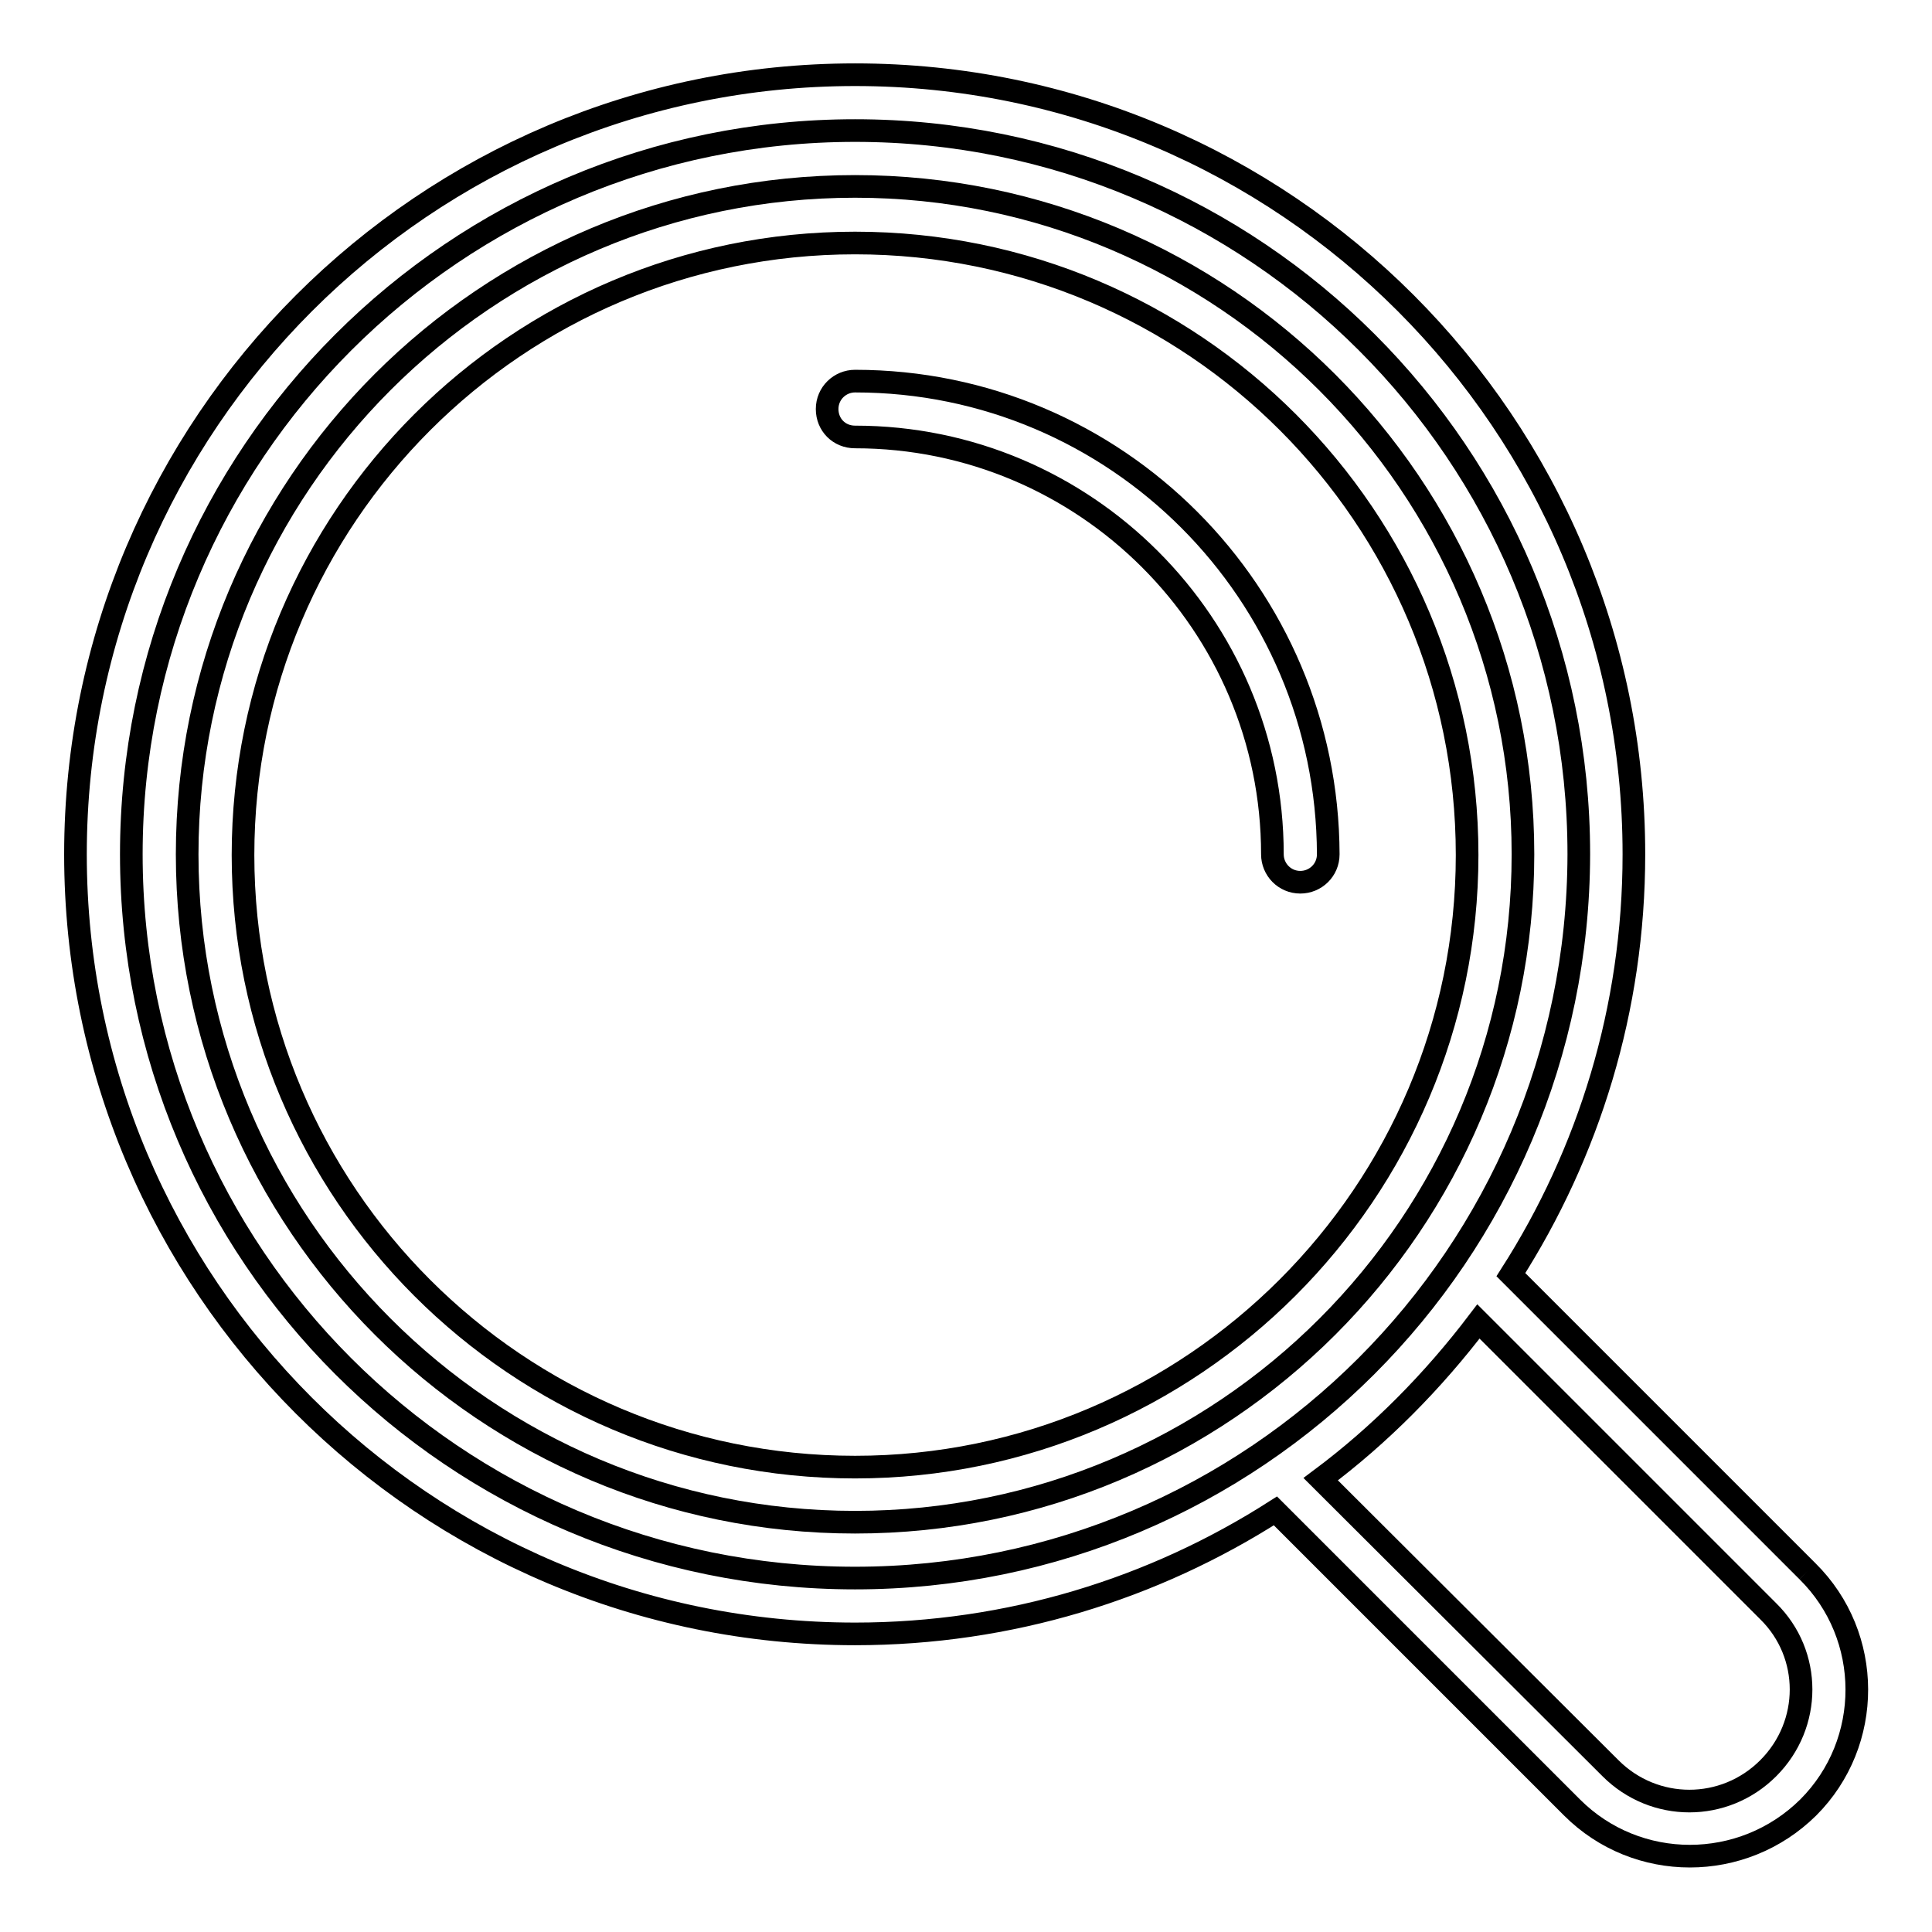
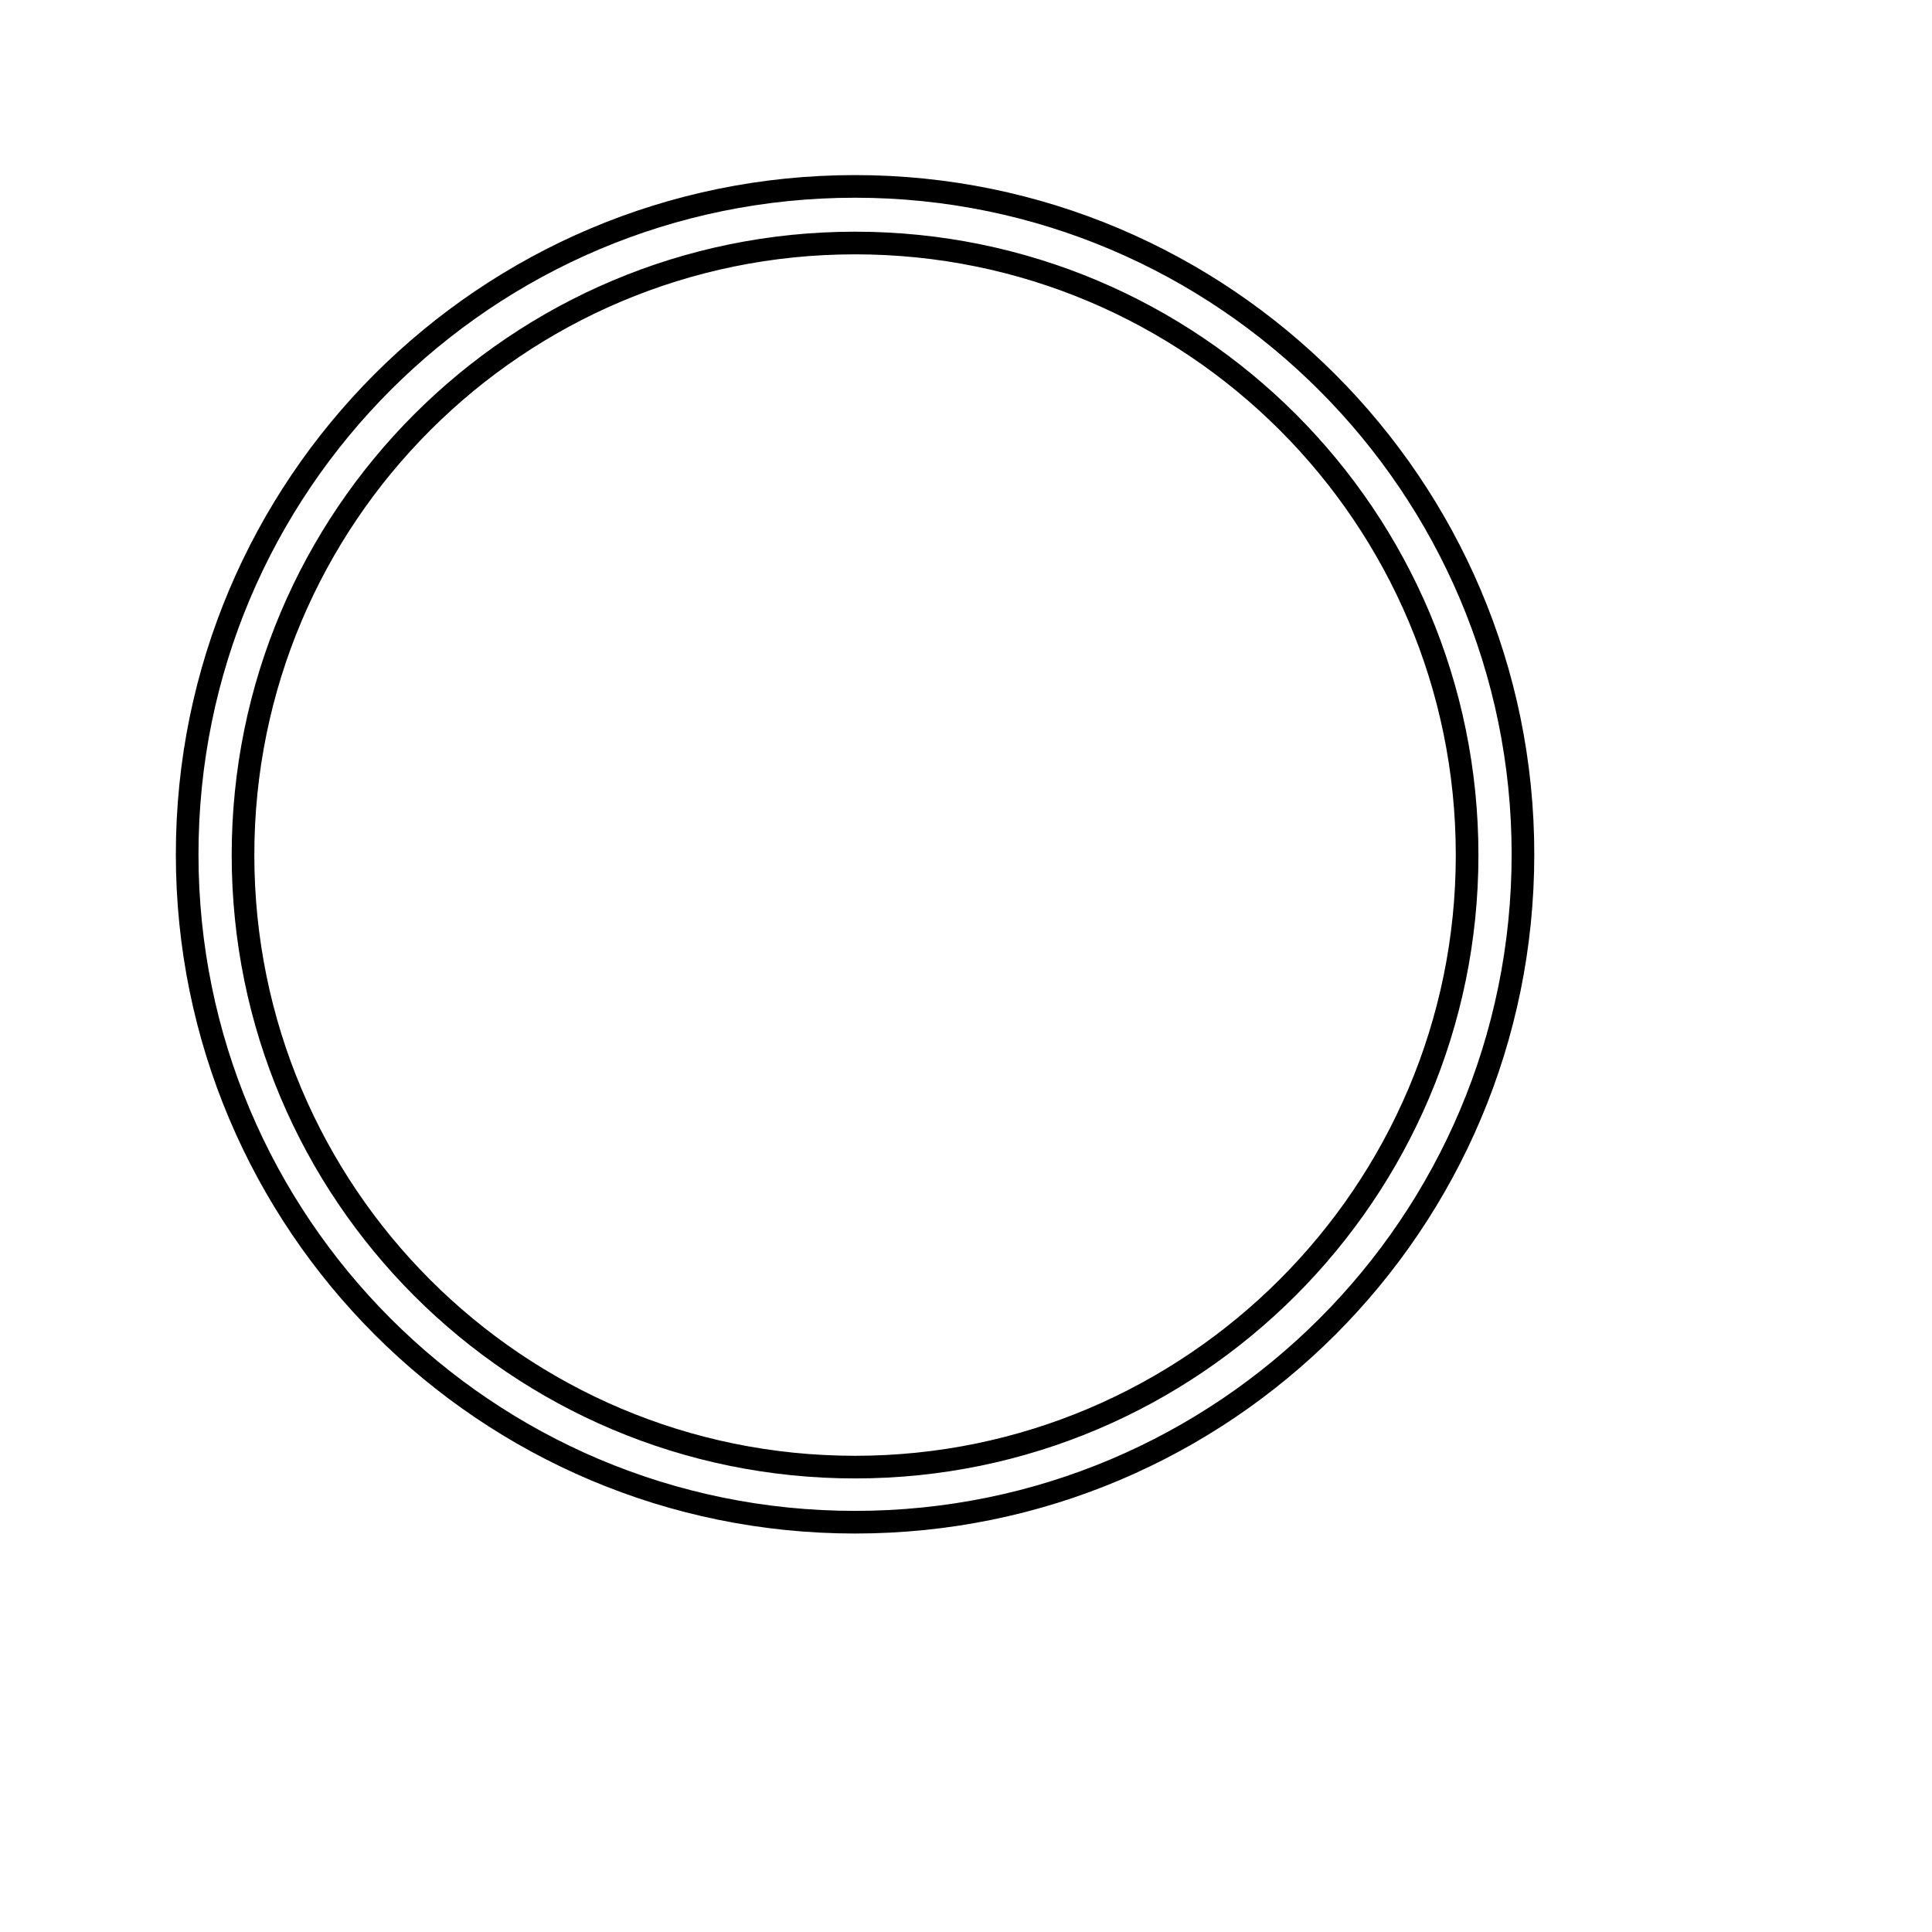
<svg xmlns="http://www.w3.org/2000/svg" version="1.1" x="0px" y="0px" viewBox="0 0 256 256" enable-background="new 0 0 256 256" xml:space="preserve">
  <g>
    <g>
-       <path stroke-width="3" fill-opacity="0" stroke="#000000" d="M239.5,208.2l-39.3-39.3c10.3-16.1,16.3-35.2,16.3-55.7c0-57-46.2-103.3-103.2-103.3S10,56.2,10,113.2c0,57,46.2,103.3,103.3,103.3c20.5,0,39.6-6,55.7-16.3l39.3,39.3c8.6,8.6,22.6,8.6,31.3,0C248.2,230.9,248.2,216.8,239.5,208.2 M113.3,209.1c-53,0-95.9-42.9-95.9-95.9c0-53,42.9-95.9,95.9-95.9c53,0,95.9,42.9,95.9,95.9C209.1,166.2,166.2,209.1,113.3,209.1 M234.3,234.3c-5.8,5.8-15.1,5.8-20.9,0l-38.4-38.3c7.9-5.9,14.9-13,20.9-20.9l38.4,38.4C240.1,219.2,240.1,228.5,234.3,234.3" />
      <path stroke-width="3" fill-opacity="0" stroke="#000000" d="M113.3,24.7c-48.9,0-88.5,39.6-88.5,88.5s39.6,88.5,88.5,88.5c48.9,0,88.5-39.6,88.5-88.5C201.8,64.4,162.1,24.7,113.3,24.7 M113.3,194.4c-44.8,0-81.1-36.3-81.1-81.1c0-44.8,36.3-81.1,81.1-81.1c44.8,0,81.1,36.3,81.1,81.1C194.4,158,158,194.4,113.3,194.4" />
-       <path stroke-width="3" fill-opacity="0" stroke="#000000" d="M113.3,50.5c-2,0-3.7,1.6-3.7,3.7s1.6,3.7,3.7,3.7c30.5,0,55.3,24.8,55.3,55.3c0,2,1.6,3.7,3.7,3.7c2,0,3.7-1.6,3.7-3.7C175.9,78.6,147.9,50.5,113.3,50.5" />
    </g>
  </g>
</svg>